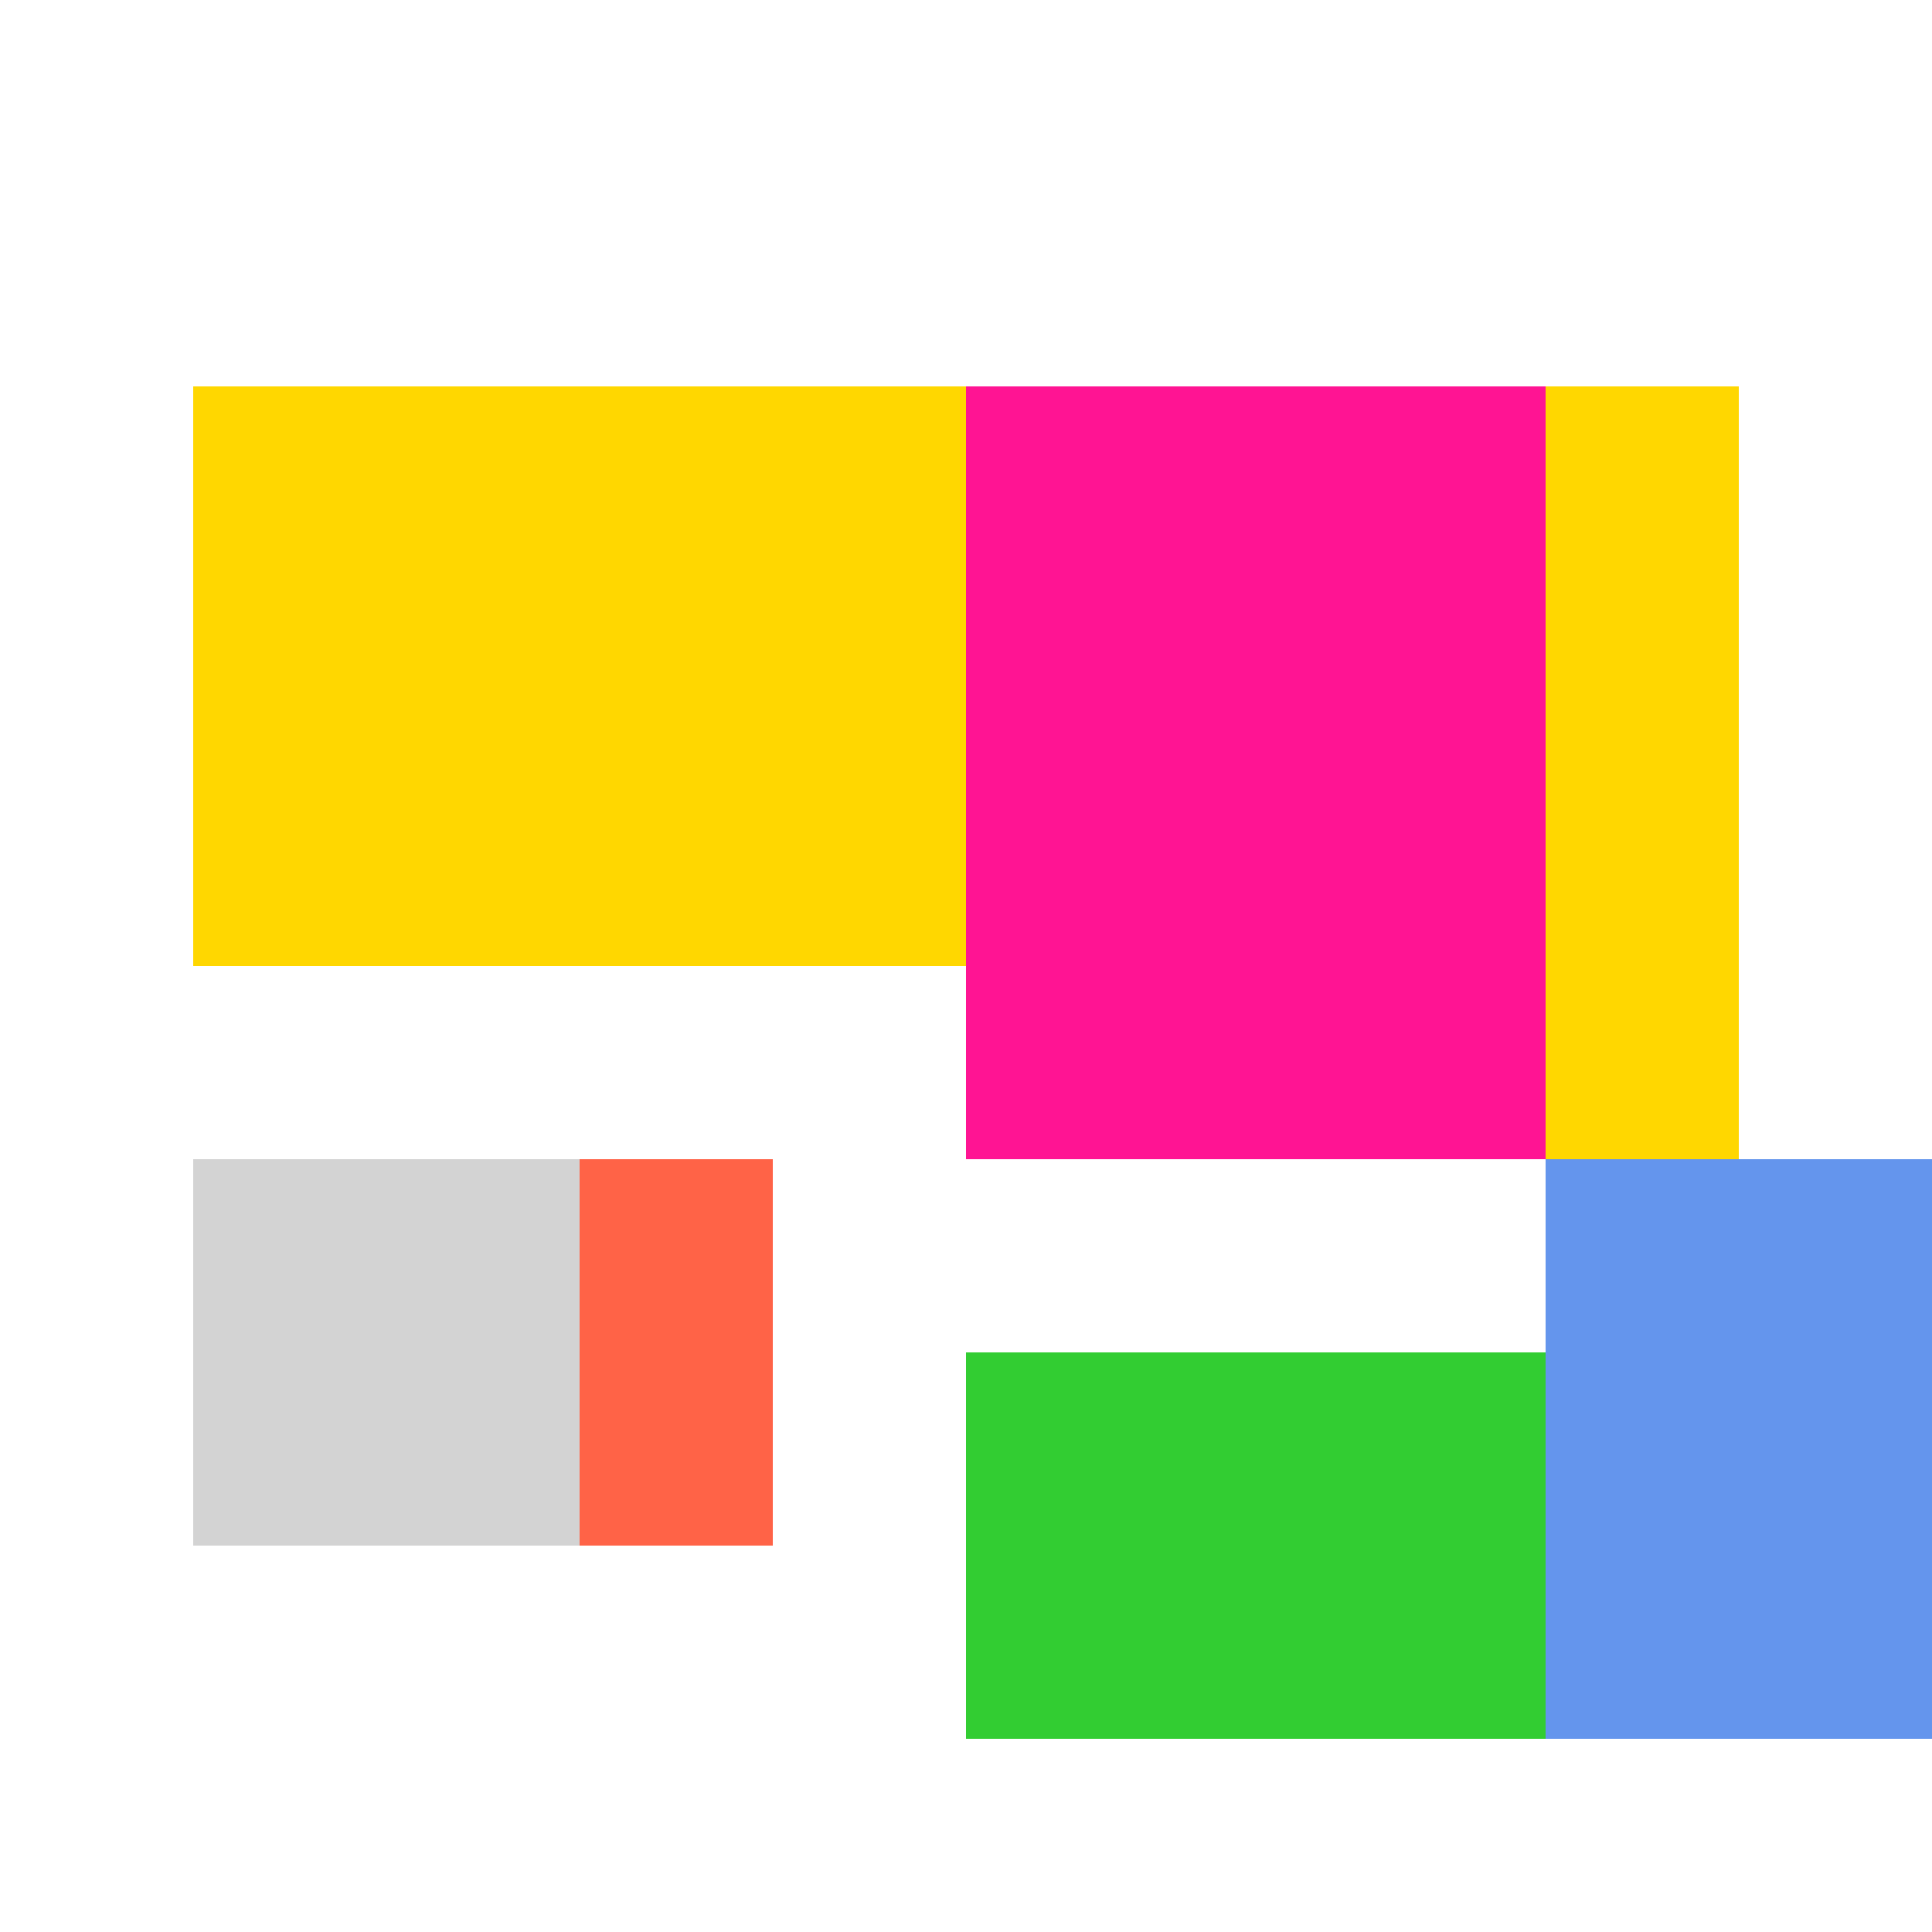
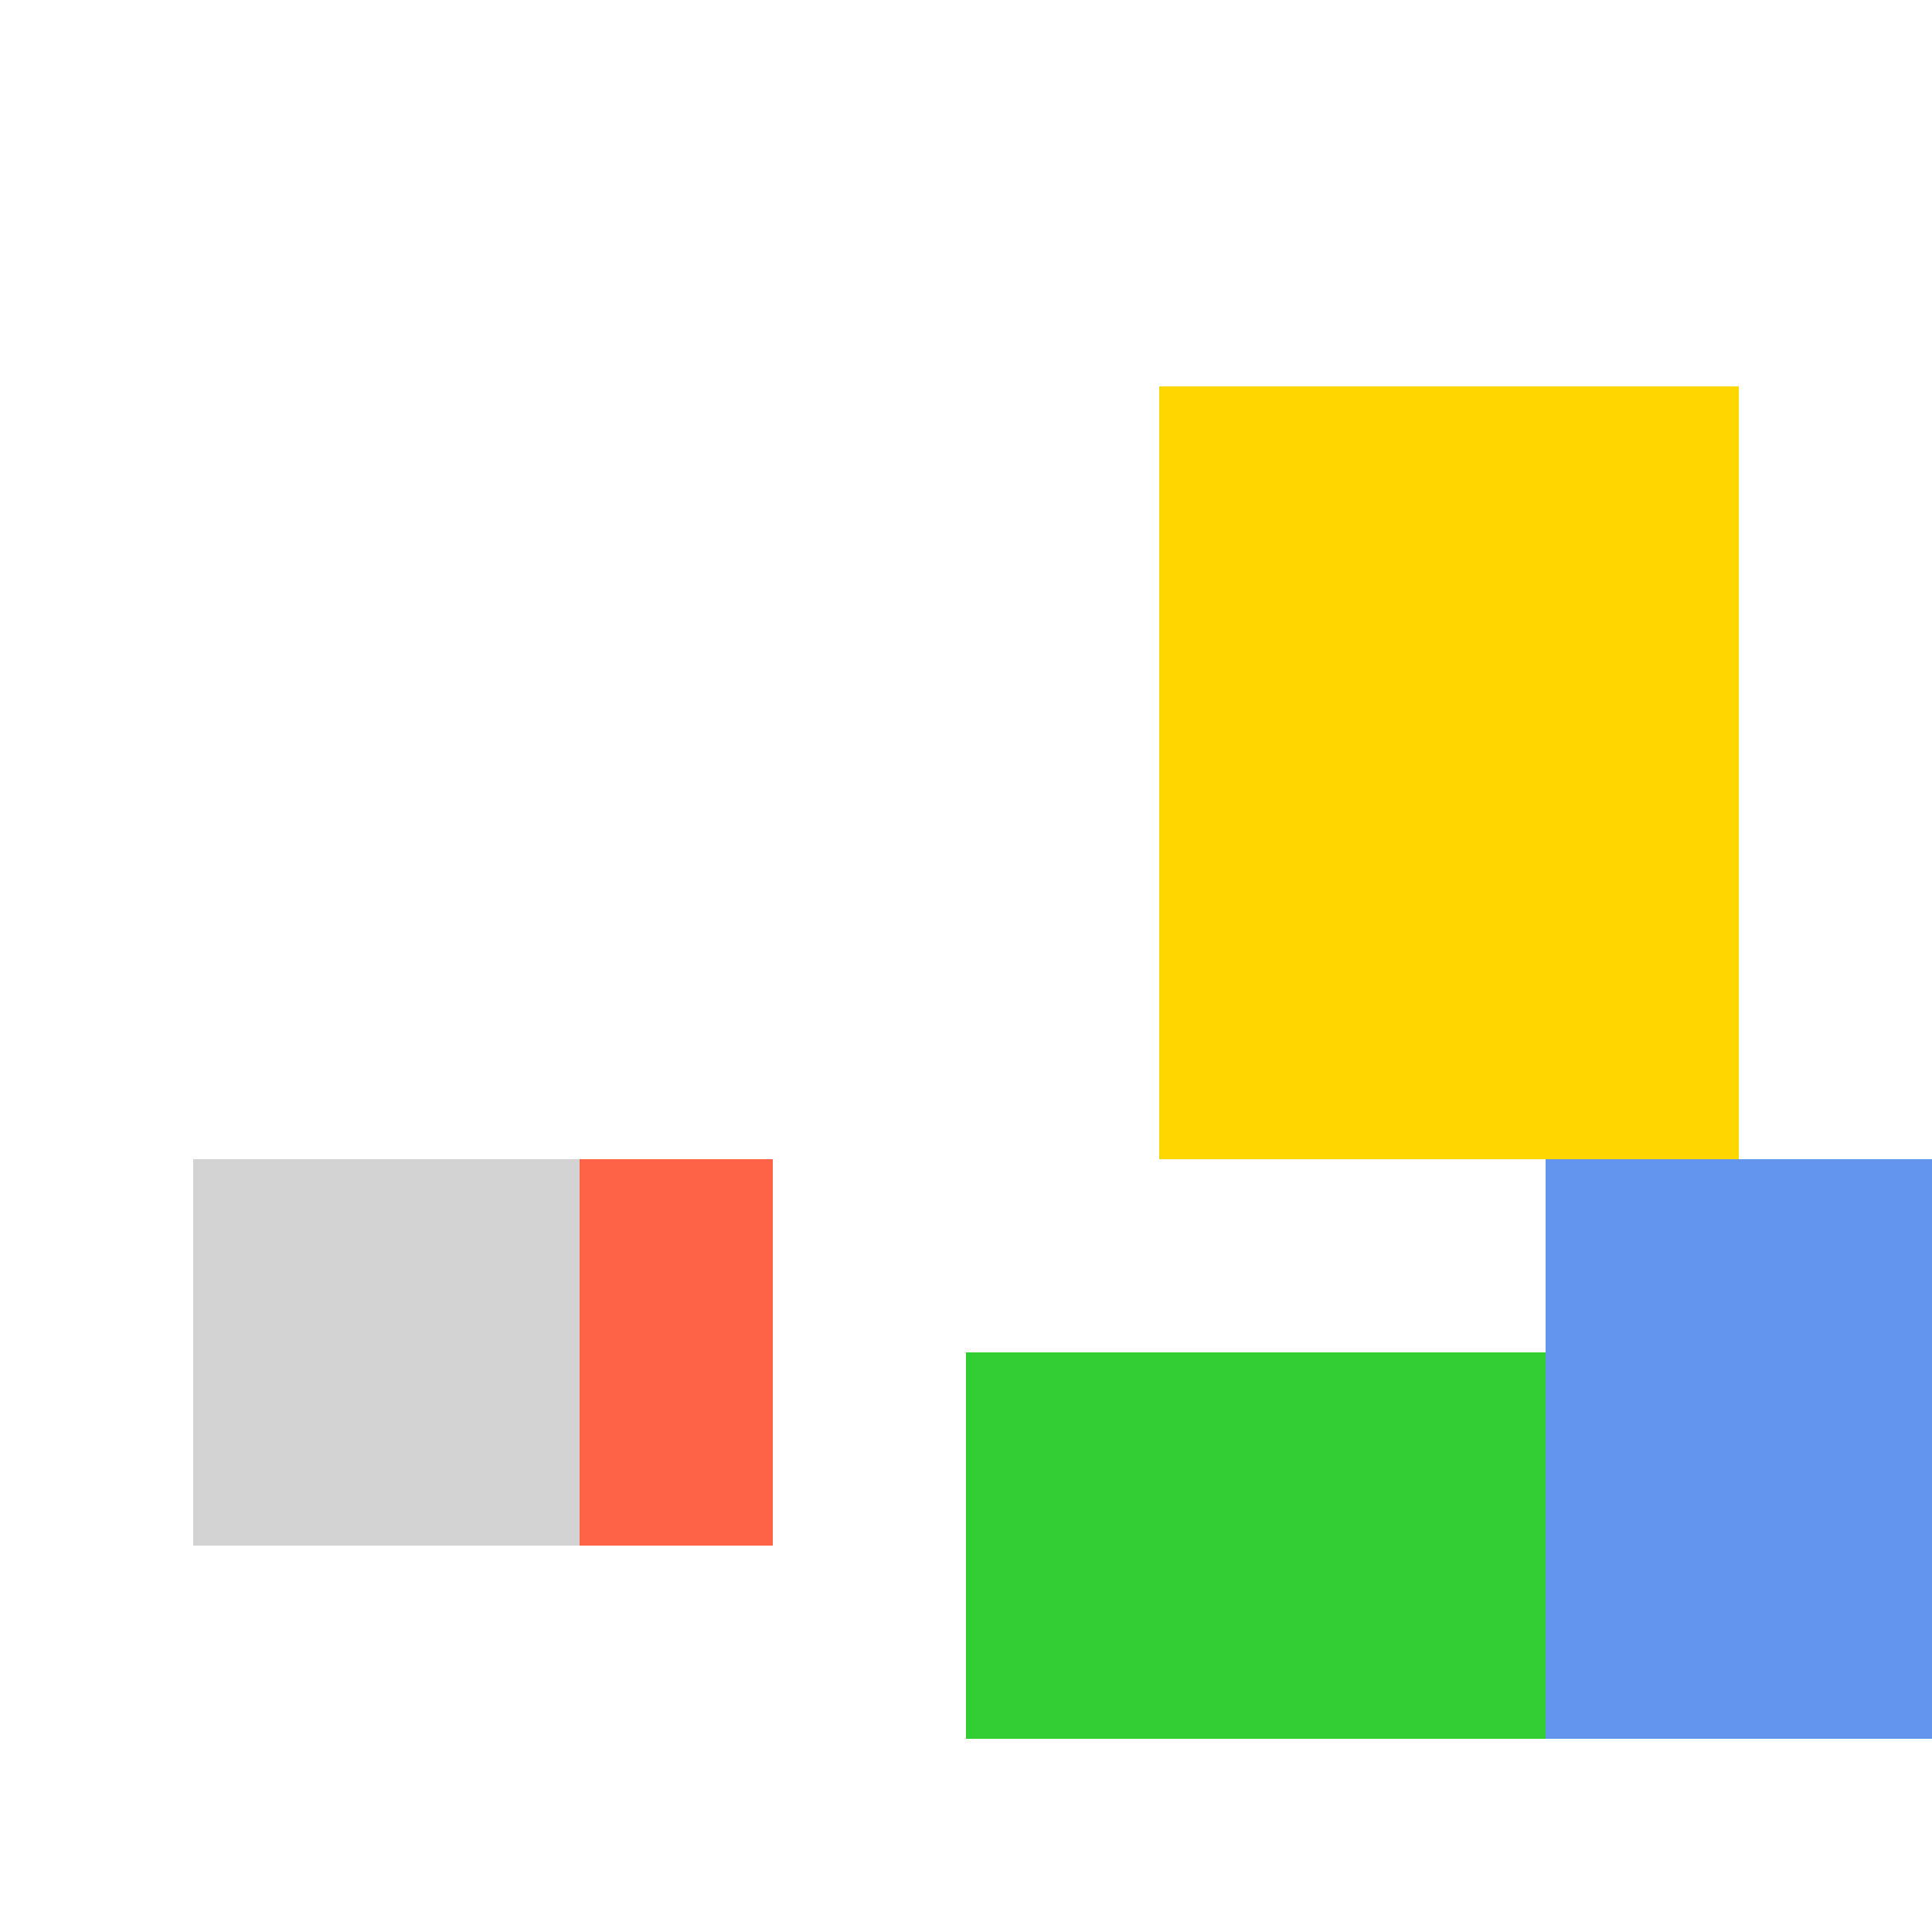
<svg xmlns="http://www.w3.org/2000/svg" width="500" height="500">
  <defs />
  <g>
-     <rect fill="#FFD700" stroke="none" x="50" y="100" width="200" height="150" />
    <rect fill="#FFD700" stroke="none" x="300" y="100" width="150" height="200" />
    <rect fill="#FF6347" stroke="none" x="100" y="300" width="100" height="100" />
    <rect fill="#6495ED" stroke="none" x="400" y="300" width="100" height="150" />
    <rect fill="#32CD32" stroke="none" x="250" y="350" width="150" height="100" />
    <rect fill="#D3D3D3" stroke="none" x="50" y="300" width="100" height="100" />
-     <rect fill="#FF1493" stroke="none" x="250" y="100" width="150" height="200" />
  </g>
</svg>